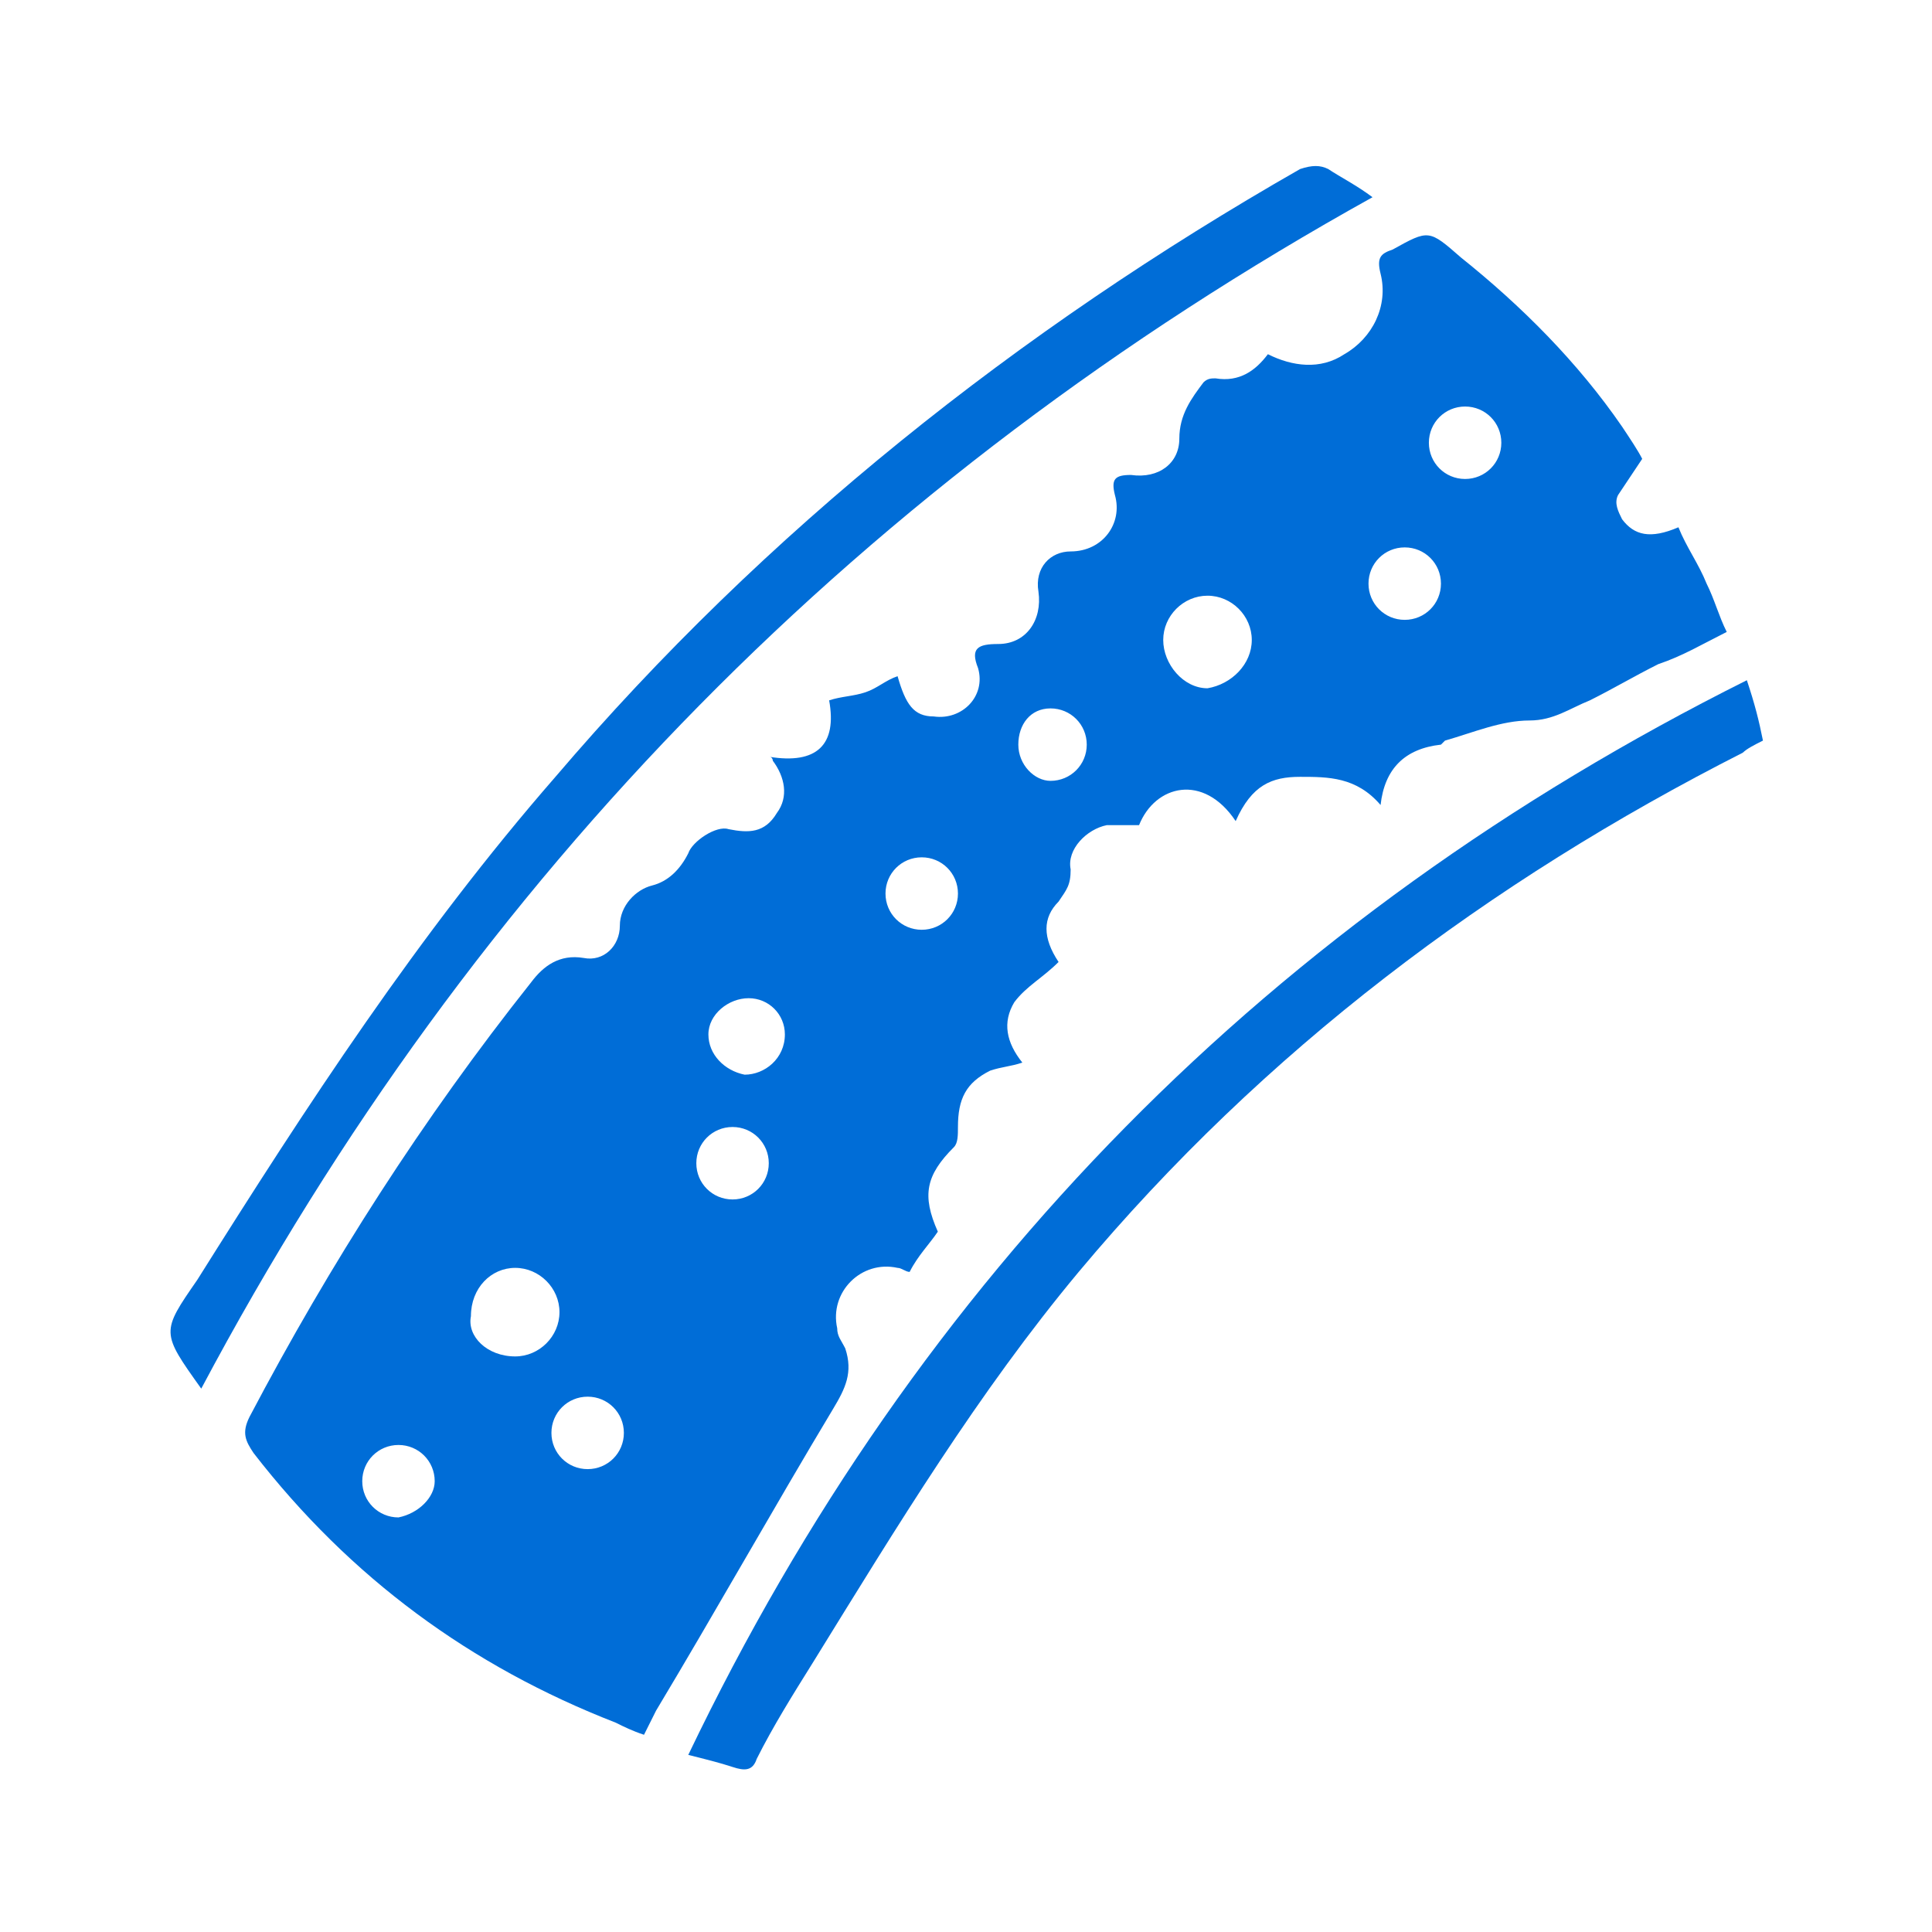
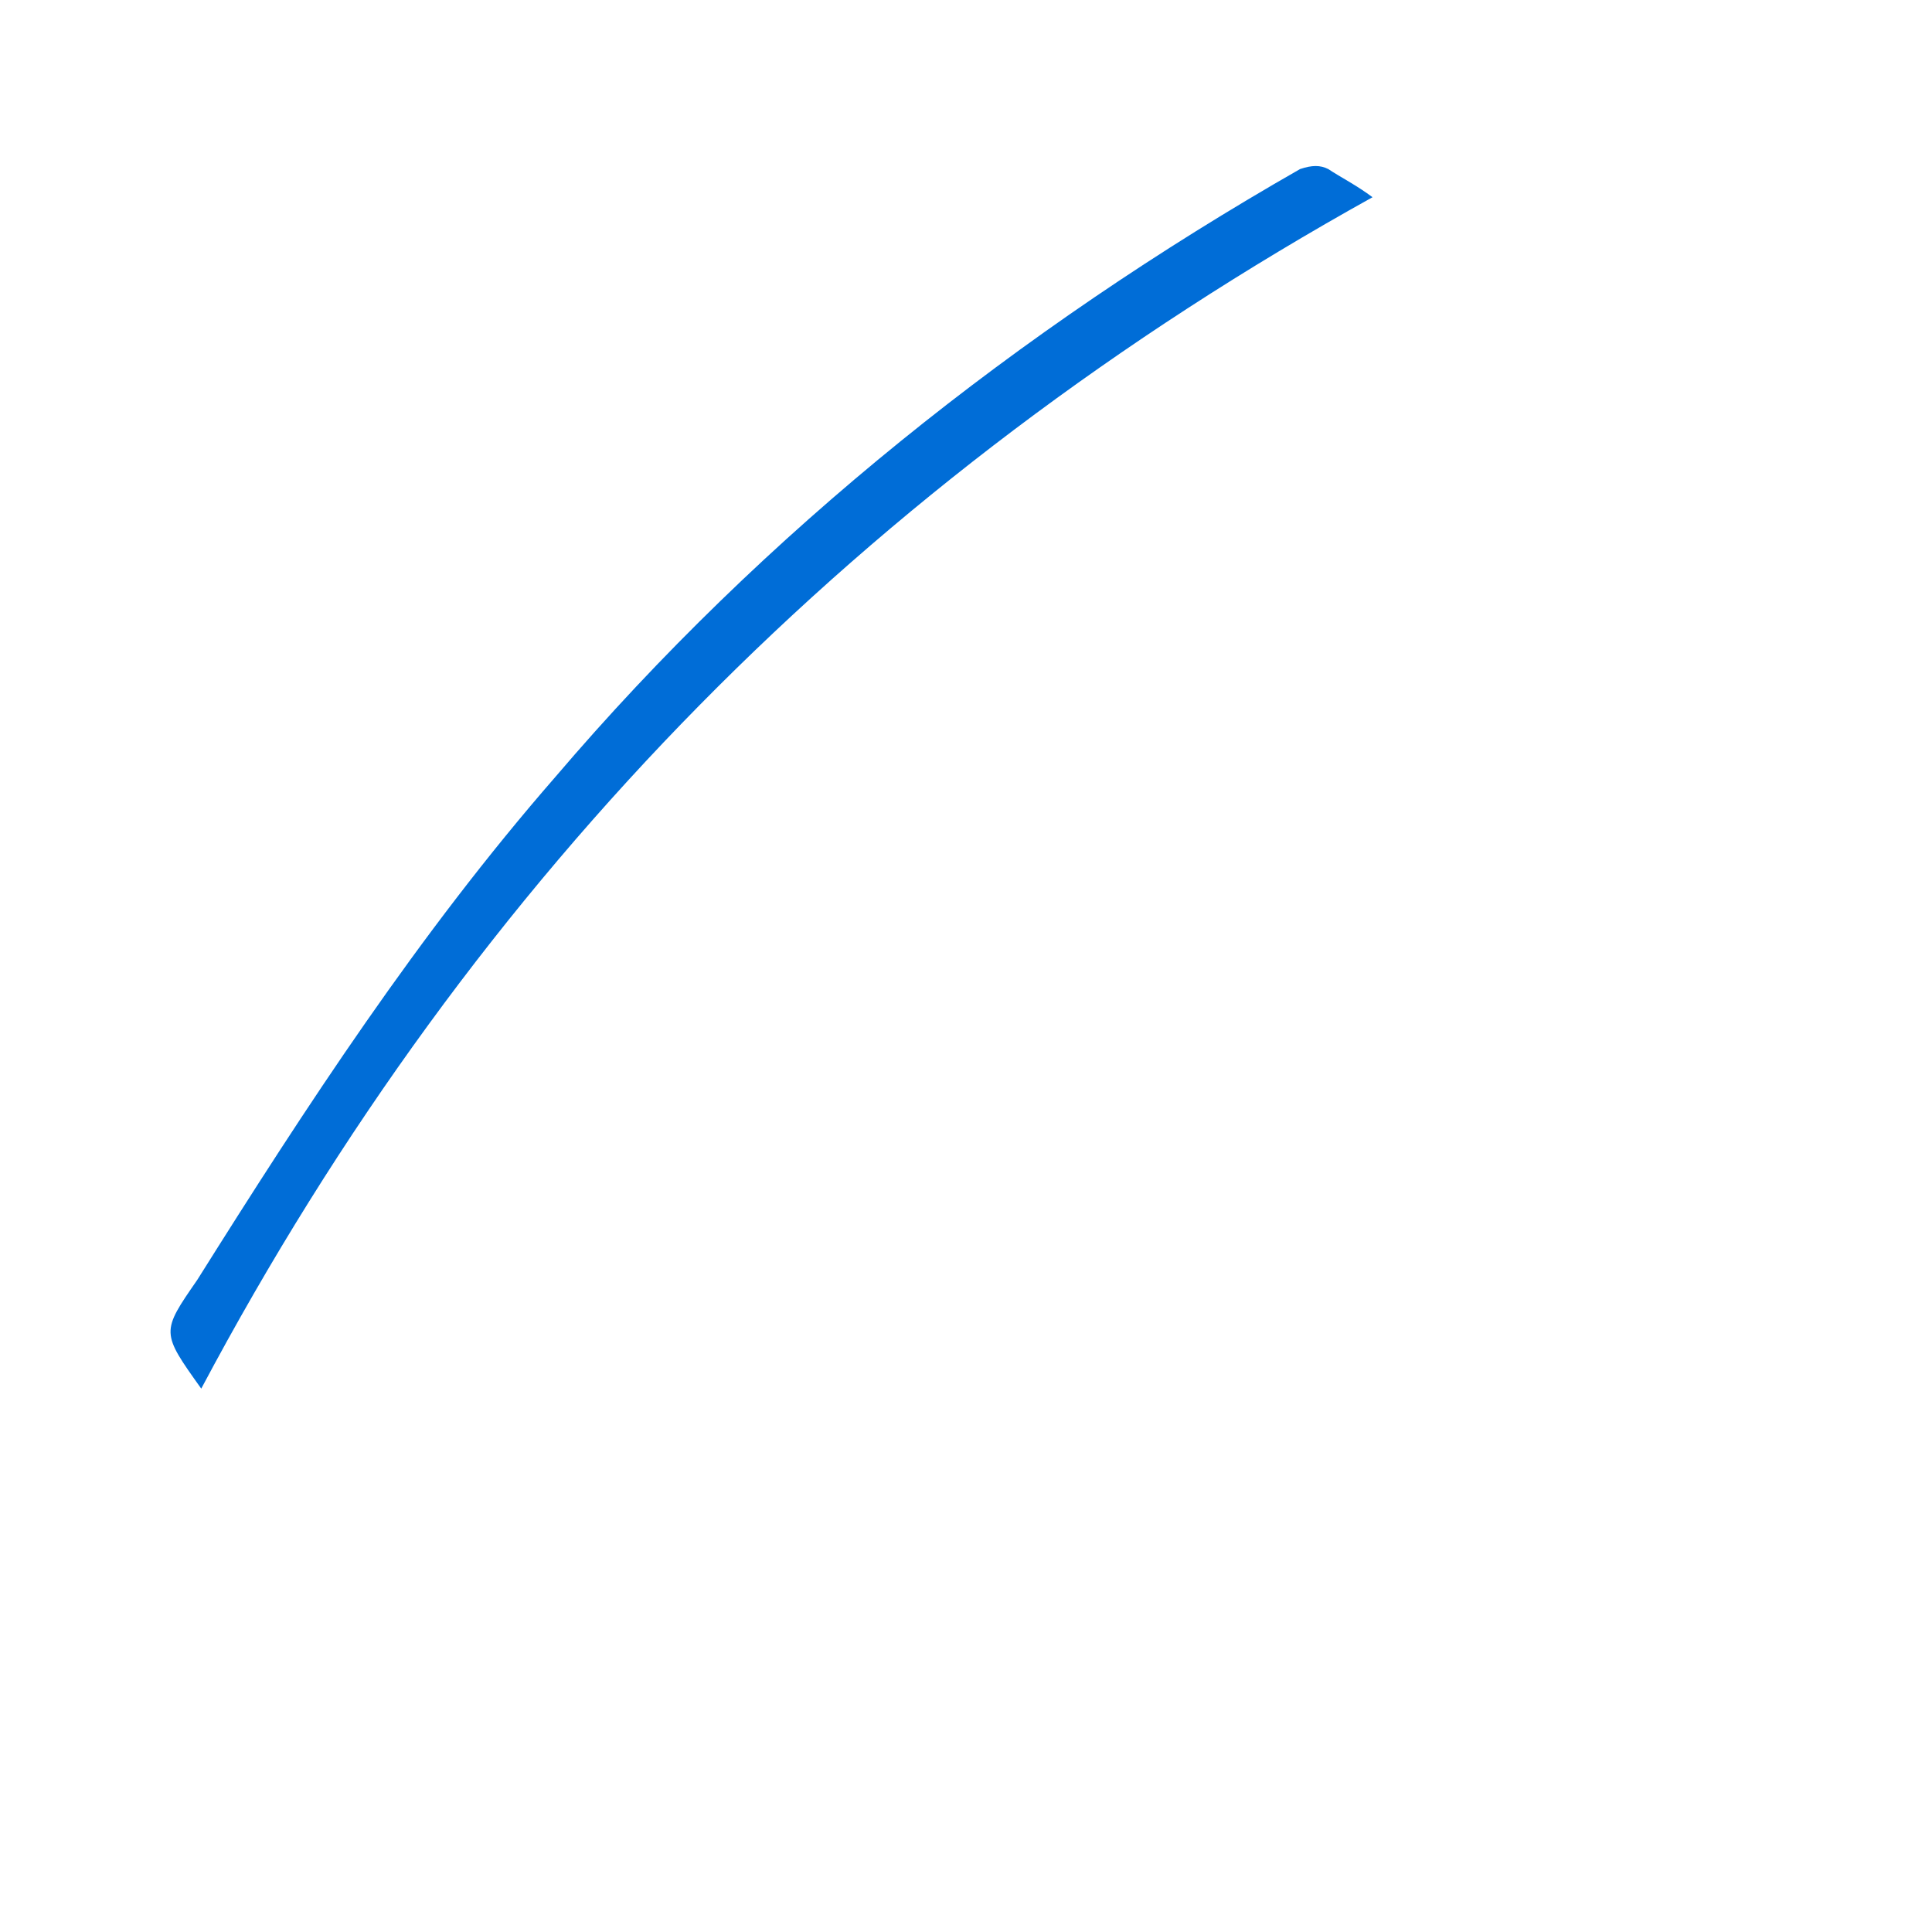
<svg xmlns="http://www.w3.org/2000/svg" version="1.1" id="Layer_1" x="0px" y="0px" viewBox="0 0 48 48" style="enable-background:new 0 0 48 48;" xml:space="preserve">
  <style type="text/css">
	.st0{fill:#006DD7;}
</style>
  <g>
-     <path class="st0" d="M30.7,20.4c-0.8-1.2-2-0.9-2.4,0.1c-0.3,0-0.6,0-0.8,0c-0.5,0.1-1,0.6-0.9,1.1c0,0.4-0.1,0.5-0.3,0.8   c-0.4,0.4-0.4,0.9,0,1.5c-0.4,0.4-0.8,0.6-1.1,1c-0.3,0.5-0.2,1,0.2,1.5c-0.3,0.1-0.5,0.1-0.8,0.2c-0.6,0.3-0.8,0.7-0.8,1.4   c0,0.2,0,0.4-0.1,0.5c-0.7,0.7-0.8,1.2-0.4,2.1c-0.2,0.3-0.5,0.6-0.7,1c-0.1,0-0.2-0.1-0.3-0.1c-0.9-0.2-1.7,0.6-1.5,1.5   c0,0.2,0.1,0.3,0.2,0.5c0.2,0.6,0,1-0.3,1.5c-1.5,2.5-2.9,5-4.4,7.5c-0.1,0.2-0.2,0.4-0.3,0.6c-0.3-0.1-0.5-0.2-0.7-0.3   c-3.6-1.4-6.6-3.6-9-6.7c-0.2-0.3-0.3-0.5-0.1-0.9c2-3.8,4.3-7.4,7-10.8c0.3-0.4,0.7-0.7,1.3-0.6c0.5,0.1,0.9-0.3,0.9-0.8   c0-0.5,0.4-0.9,0.8-1c0.4-0.1,0.7-0.4,0.9-0.8c0.1-0.3,0.7-0.7,1-0.6c0.5,0.1,0.9,0.1,1.2-0.4c0.3-0.4,0.2-0.9-0.1-1.3   c0,0,0-0.1-0.1-0.1c1.2,0.2,1.7-0.3,1.5-1.4c0.3-0.1,0.6-0.1,0.9-0.2c0.3-0.1,0.5-0.3,0.8-0.4c0.2,0.7,0.4,1,0.9,1   c0.7,0.1,1.3-0.5,1.1-1.2c-0.2-0.5,0-0.6,0.5-0.6c0.7,0,1.1-0.6,1-1.3c-0.1-0.6,0.3-1,0.8-1c0.8,0,1.3-0.7,1.1-1.4   c-0.1-0.4,0-0.5,0.4-0.5c0.7,0.1,1.2-0.3,1.2-0.9c0-0.6,0.3-1,0.6-1.4c0.1-0.1,0.2-0.1,0.3-0.1c0.6,0.1,1-0.2,1.3-0.6   c0.6,0.3,1.3,0.4,1.9,0c0.7-0.4,1.1-1.2,0.9-2c-0.1-0.4,0-0.5,0.3-0.6c0.9-0.5,0.9-0.5,1.7,0.2c1.5,1.2,2.9,2.6,4,4.2   c0.2,0.3,0.4,0.6,0.5,0.8c-0.2,0.3-0.4,0.6-0.6,0.9c-0.1,0.2,0,0.4,0.1,0.6c0.3,0.4,0.7,0.5,1.4,0.2c0.2,0.5,0.5,0.9,0.7,1.4   c0.2,0.4,0.3,0.8,0.5,1.2c-0.6,0.3-1.1,0.6-1.7,0.8c-0.6,0.3-1.1,0.6-1.7,0.9c-0.5,0.2-0.9,0.5-1.5,0.5c-0.7,0-1.4,0.3-2.1,0.5   c0,0-0.1,0.1-0.1,0.1c-0.9,0.1-1.4,0.6-1.5,1.5c-0.6-0.7-1.3-0.7-2-0.7C31.6,19.3,31.1,19.5,30.7,20.4z M12.8,33.7   c0.6,0,1.1-0.5,1.1-1.1c0-0.6-0.5-1.1-1.1-1.1c-0.6,0-1.1,0.5-1.1,1.2C11.6,33.2,12.1,33.7,12.8,33.7z M31.1,15.9   c0-0.6-0.5-1.1-1.1-1.1c-0.6,0-1.1,0.5-1.1,1.1c0,0.6,0.5,1.2,1.1,1.2C30.6,17,31.1,16.5,31.1,15.9z M19.5,25.7   c0-0.5-0.4-0.9-0.9-0.9c-0.5,0-1,0.4-1,0.9c0,0.5,0.4,0.9,0.9,1C19,26.7,19.5,26.3,19.5,25.7z M26.1,19.4c0.5,0,0.9-0.4,0.9-0.9   c0-0.5-0.4-0.9-0.9-0.9c-0.5,0-0.8,0.4-0.8,0.9C25.3,19,25.7,19.4,26.1,19.4z M14.6,36.5c0.5,0,0.9-0.4,0.9-0.9   c0-0.5-0.4-0.9-0.9-0.9c-0.5,0-0.9,0.4-0.9,0.9C13.7,36.1,14.1,36.5,14.6,36.5z M18.2,29.8c0.5,0,0.9-0.4,0.9-0.9   c0-0.5-0.4-0.9-0.9-0.9c-0.5,0-0.9,0.4-0.9,0.9C17.3,29.4,17.7,29.8,18.2,29.8z M10.8,36.8c0-0.5-0.4-0.9-0.9-0.9   c-0.5,0-0.9,0.4-0.9,0.9c0,0.5,0.4,0.9,0.9,0.9C10.4,37.6,10.8,37.2,10.8,36.8z M35.8,14.5c0-0.5-0.4-0.9-0.9-0.9   c-0.5,0-0.9,0.4-0.9,0.9c0,0.5,0.4,0.9,0.9,0.9C35.4,15.4,35.8,15,35.8,14.5z M37.3,11c0-0.5-0.4-0.9-0.9-0.9   c-0.5,0-0.9,0.4-0.9,0.9c0,0.5,0.4,0.9,0.9,0.9C36.9,11.9,37.3,11.5,37.3,11z M23.8,22.2c0-0.5-0.4-0.9-0.9-0.9   c-0.5,0-0.9,0.4-0.9,0.9c0,0.5,0.4,0.9,0.9,0.9C23.4,23.1,23.8,22.7,23.8,22.2z" />
-     <path class="st0" d="M5,34.5C4.9,34.4,4.9,34.4,5,34.5c-1-1.4-1-1.4-0.1-2.7c2.7-4.3,5.5-8.6,8.9-12.5C19,13.2,25.3,8.2,32.3,4.2   c0.3-0.1,0.5-0.1,0.7,0c0.3,0.2,0.7,0.4,1.1,0.7C21.5,11.9,11.8,21.7,5,34.5z" />
-     <path class="st0" d="M43.4,16.9c0.2,0.6,0.3,1,0.4,1.5c-0.2,0.1-0.4,0.2-0.5,0.3c-6.3,3.2-11.9,7.4-16.5,12.9   c-2.5,3-4.5,6.3-6.6,9.7c-0.5,0.8-1,1.6-1.4,2.4c-0.1,0.3-0.3,0.3-0.6,0.2c-0.3-0.1-0.7-0.2-1.1-0.3C22.8,31.7,31.6,22.8,43.4,16.9   z" />
+     <path class="st0" d="M5,34.5c-1-1.4-1-1.4-0.1-2.7c2.7-4.3,5.5-8.6,8.9-12.5C19,13.2,25.3,8.2,32.3,4.2   c0.3-0.1,0.5-0.1,0.7,0c0.3,0.2,0.7,0.4,1.1,0.7C21.5,11.9,11.8,21.7,5,34.5z" />
  </g>
</svg>